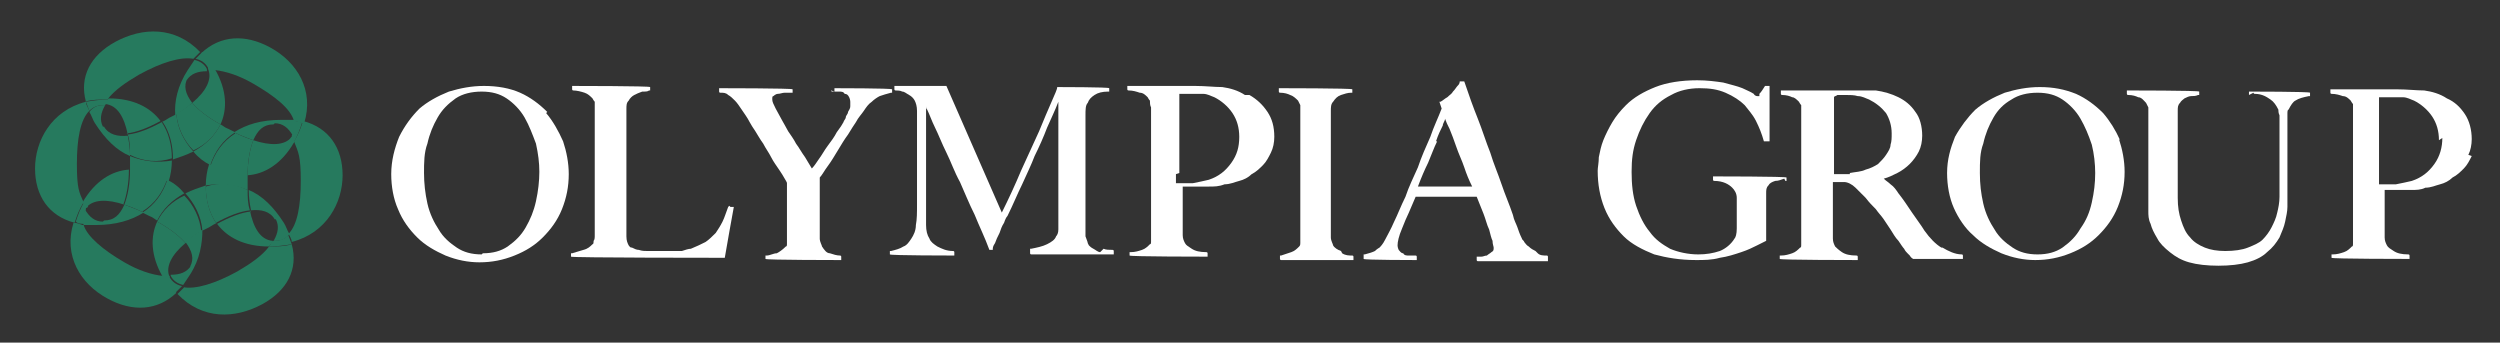
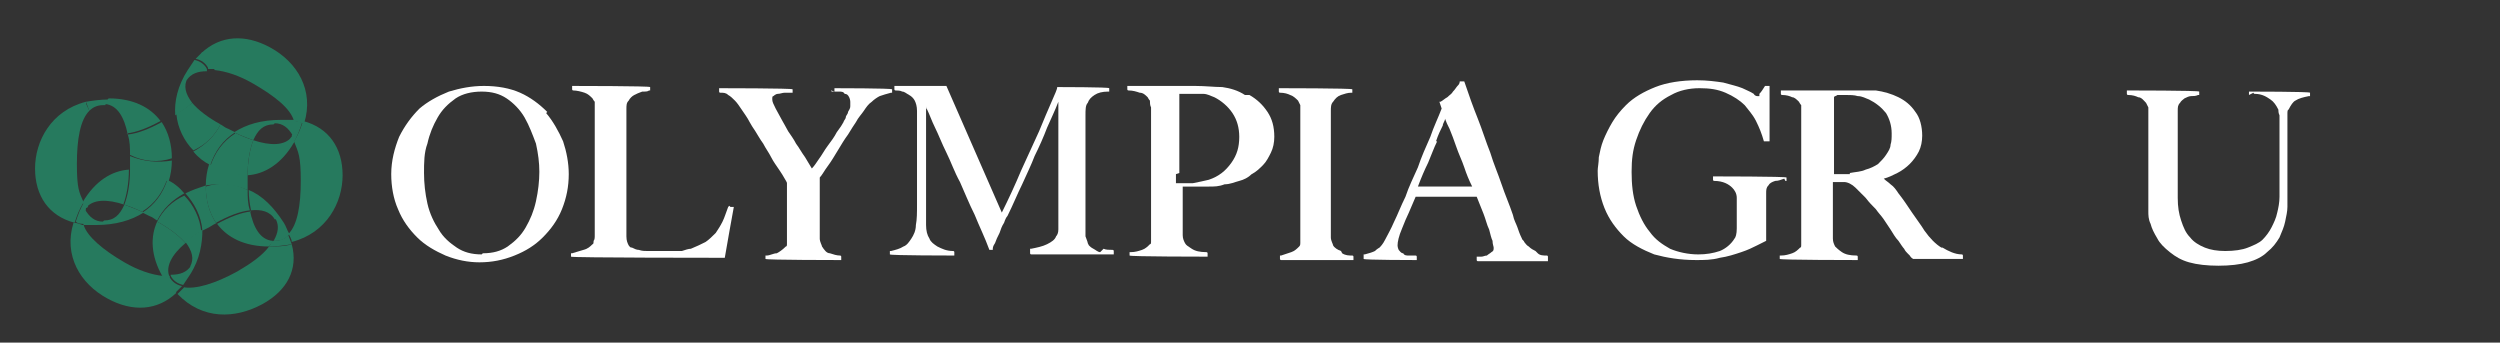
<svg xmlns="http://www.w3.org/2000/svg" id="Layer_1" data-name="Layer 1" version="1.1" viewBox="0 0 221.1 30.3">
  <rect x="0" y="0" width="221.1" height="30.3" fill="#333333" stroke="none" />
  <defs>
    <style> .cls-1 { fill: #267a5e; } .cls-1, .cls-2 { stroke-width: 0px; } .cls-2 { fill: #fff; } </style>
  </defs>
  <g>
    <path class="cls-1" d="M7.6,18.4s0,0,0,.1c-.2.4-.3.8-.1,1.3-.3,0-.6,0-.8-.2.2-.6.4-1.2.8-1.8,0,.2.2.3.3.5M12.7,18.8c-.6-.3-1.1-.5-1.7-.7.3-.8.5-1.8.5-3.1,1.1,0,2.2.2,3.3.8h0c-.4,1.2-1.1,2.2-2.2,2.9" />
-     <path class="cls-1" d="M15,24.4c0,0,0,0,0,.1.2.4.6.7,1.1.8-.2.2-.4.4-.6.6-.4-.4-.8-.9-1.2-1.5.2,0,.4,0,.6,0M17.9,20.4c-.6.3-1.1.7-1.5,1.1-.5-.6-1.4-1.3-2.5-1.9.5-1,1.3-1.8,2.4-2.3h0c.8.8,1.4,2,1.5,3.2" />
+     <path class="cls-1" d="M15,24.4c0,0,0,0,0,.1.2.4.6.7,1.1.8-.2.2-.4.4-.6.6-.4-.4-.8-.9-1.2-1.5.2,0,.4,0,.6,0M17.9,20.4c-.6.3-1.1.7-1.5,1.1-.5-.6-1.4-1.3-2.5-1.9.5-1,1.3-1.8,2.4-2.3c.8.8,1.4,2,1.5,3.2" />
    <path class="cls-1" d="M24.1,21.3c0,0,.1,0,.2,0,.5,0,.9-.2,1.2-.5.1.3.2.5.3.8-.6.1-1.3.2-2,.2.1-.2.2-.3.3-.5M21.9,16.8c0,.6,0,1.2.2,1.8-.9.1-1.9.5-3,1.1-.6-.9-.9-2-.9-3.2h0c1.2-.4,2.5-.3,3.7.3" />
    <path class="cls-1" d="M25.8,12.1s0,0,0-.1c.2-.4.3-.9.1-1.3.3,0,.6,0,.8.2-.2.6-.4,1.2-.8,1.8,0-.2-.2-.3-.2-.5M20.7,11.7c.6.3,1.1.5,1.7.7-.3.8-.5,1.8-.5,3.1-1.1,0-2.3-.2-3.3-.8h0c.4-1.2,1.1-2.2,2.2-2.9" />
    <path class="cls-1" d="M18.4,6.1c0,0,0,0,0-.1-.2-.4-.6-.7-1.1-.8.2-.2.4-.4.6-.6.4.4.8.9,1.2,1.5-.2,0-.4,0-.6,0M15.5,10.1c.6-.3,1.1-.7,1.5-1,.5.6,1.4,1.3,2.5,1.9-.5,1-1.3,1.8-2.4,2.3h0c-.8-.8-1.4-2-1.5-3.2" />
    <path class="cls-1" d="M7.9,9.8c-.1-.3-.2-.5-.3-.8.6-.1,1.3-.2,2-.2-.1.2-.2.3-.3.5,0,0-.1,0-.2,0-.5,0-.9.2-1.2.5M11.3,11.9c.9-.1,1.9-.5,3-1.1.6.9.9,2,.9,3.2h0c-1.2.4-2.5.3-3.7-.3,0-.6,0-1.2-.2-1.8" />
    <path class="cls-1" d="M11.3,11.9c-.3-1.5-.9-2.6-2-2.7,0-.2.2-.3.3-.5h0c2.2,0,3.7.8,4.6,2-1.1.6-2.1,1-3,1.1M6.6,19.7c-2.3-.6-3.5-2.4-3.5-4.8s1.4-5.1,4.5-5.9c0,.3.2.5.3.8-.8.8-1.1,2.5-1.1,4.7s.2,2.5.6,3.4c-.4.6-.6,1.2-.8,1.8M11.5,15.1c0-.2,0-.5,0-.7s0-.4,0-.6c1.2.5,2.5.6,3.7.4,0,.6-.1,1.3-.3,1.9h0c-1.1-.6-2.2-1-3.3-.9M9.2,19.5c.9,0,1.4-.5,1.8-1.4.5.2,1.1.4,1.7.7-1.1.7-2.5,1.1-4.2,1.1h0c-.4,0-.7,0-1.1,0-.2-.5-.1-.9.1-1.3,0,0,0,0,0-.1.4.7.9,1.1,1.6,1.1h0Z" />
    <path class="cls-1" d="M7.4,19.9c.3,1,1.7,2.2,3.6,3.3,1.2.7,2.4,1.1,3.4,1.2.4.6.8,1.1,1.2,1.5-1.7,1.6-3.9,1.7-6.1.5-2.4-1.3-3.9-3.8-3-6.7.3,0,.5.1.8.2M11,18.1c-1.5-.5-2.8-.5-3.4.3,0-.2-.2-.3-.3-.5h0c1.1-1.9,2.6-2.8,4.1-2.9,0,1.2-.2,2.3-.5,3.1M13.9,19.5c-.2-.1-.4-.3-.7-.4-.2-.1-.4-.2-.6-.3,1.1-.7,1.8-1.7,2.2-2.9.6.3,1.1.7,1.5,1.2h0c-1.1.6-1.9,1.4-2.4,2.4M16.8,23.6c.4-.7.2-1.4-.4-2.2.4-.4.9-.7,1.5-1.1,0,1.2-.2,2.6-1.1,4h0c-.2.3-.4.6-.6.9-.5-.1-.9-.4-1.1-.8,0,0,0,0,0-.1.8,0,1.4-.2,1.8-.8h0Z" />
    <path class="cls-1" d="M16.2,25.4c1.1.2,2.8-.3,4.8-1.4,1.2-.7,2.2-1.4,2.8-2.2.7,0,1.4,0,2-.2.6,2.2-.4,4.1-2.6,5.3-2.4,1.3-5.3,1.4-7.5-.9.2-.2.4-.4.6-.6M16.4,21.5c-1.2,1-1.8,2.1-1.4,3-.2,0-.4,0-.6,0h0c-1.1-1.9-1.1-3.6-.5-4.9,1.1.6,2,1.3,2.5,1.9M19.2,19.7c-.2.1-.4.2-.7.4-.2.1-.4.2-.6.3-.1-1.3-.7-2.4-1.5-3.3.6-.3,1.2-.5,1.8-.7h0c0,1.3.3,2.4.9,3.3M24.3,19.4c-.4-.7-1.2-.9-2.1-.8-.1-.5-.2-1.1-.2-1.8,1.2.5,2.2,1.5,3.1,2.9h0c.2.3.3.7.5,1-.3.4-.7.6-1.2.6s-.1,0-.2,0c.4-.7.5-1.3.2-1.9h0Z" />
    <path class="cls-1" d="M25.5,20.7c.8-.8,1.1-2.5,1.1-4.7s-.2-2.5-.6-3.5c.4-.6.6-1.2.8-1.8,2.3.6,3.5,2.4,3.5,4.8s-1.4,5.1-4.5,5.9c0-.3-.2-.5-.3-.8M22.1,18.6c.3,1.5.9,2.6,2,2.7,0,.2-.2.3-.3.5h0c-2.2,0-3.7-.8-4.6-2,1.1-.6,2.1-1,3-1.1M21.9,15.5c0,.2,0,.5,0,.7s0,.4,0,.6c-1.2-.5-2.5-.6-3.7-.4,0-.6.1-1.3.3-1.9h0c1.1.6,2.2,1,3.3.9M24.2,11c-.9,0-1.4.5-1.8,1.4-.5-.2-1.1-.4-1.7-.7,1.1-.7,2.4-1.1,4.2-1.1h0c.4,0,.7,0,1.1,0,.2.5.1.9-.1,1.3,0,0,0,0,0,.1-.4-.7-.9-1.1-1.6-1.1h0Z" />
    <path class="cls-1" d="M26,10.7c-.3-1.1-1.7-2.2-3.6-3.3-1.2-.7-2.4-1.1-3.4-1.2-.4-.6-.8-1.1-1.2-1.5,1.7-1.6,3.9-1.7,6.1-.5,2.4,1.3,3.9,3.8,3,6.7-.3,0-.5-.1-.8-.2M22.4,12.4c1.5.5,2.8.5,3.4-.3,0,.2.2.3.2.5h0c-1.1,1.9-2.6,2.8-4.1,2.9,0-1.2.2-2.3.5-3.1M19.5,11c.2.1.4.3.7.4.2.1.4.2.6.3-1.1.7-1.8,1.7-2.2,2.9-.6-.3-1.1-.7-1.5-1.2h0c1.1-.6,1.9-1.4,2.4-2.4M16.6,6.9c-.4.7-.2,1.4.4,2.2-.4.4-.9.7-1.5,1.1-.1-1.2.2-2.6,1.1-4h0c.2-.3.4-.6.6-.9.5.1.9.4,1.1.8,0,0,0,0,0,.2-.8,0-1.4.2-1.8.8h0Z" />
-     <path class="cls-1" d="M17,9.1c1.2-1,1.8-2.1,1.4-3,.2,0,.4,0,.6,0h0c1.1,1.9,1.1,3.6.5,4.9-1.1-.6-2-1.3-2.5-1.9M7.6,9c-.6-2.2.4-4.1,2.6-5.3,2.4-1.3,5.3-1.4,7.5.9-.2.2-.4.4-.6.6-1.1-.2-2.8.3-4.8,1.4-1.2.7-2.2,1.4-2.8,2.2-.7,0-1.4,0-2,.2M14.3,10.8c.2-.1.4-.2.7-.4.2-.1.4-.2.6-.3.1,1.3.7,2.4,1.5,3.3-.6.3-1.2.5-1.8.7h0c0-1.3-.3-2.4-.9-3.3M9.2,11.2c.4.7,1.2.9,2.1.8.1.5.2,1.1.2,1.8-1.2-.5-2.2-1.5-3.1-2.9h0c-.2-.3-.3-.7-.5-1,.3-.4.7-.6,1.2-.6s.1,0,.2,0c-.4.7-.5,1.3-.2,1.9h0Z" />
  </g>
  <g>
    <polygon class="cls-2" points="35.3 12.1 35.3 12.1 35.3 12.1 35.3 12.1" />
    <polygon class="cls-2" points="49.9 12.3 49.9 12.3 49.9 12.3 49.9 12.3" />
    <path class="cls-2" d="M48.4,9.9h0c-.7-.7-1.5-1.3-2.4-1.7-.9-.4-2-.6-3.2-.6-1.1,0-2.1.2-3.1.5-1,.4-1.9.9-2.6,1.5h0c-.7.7-1.3,1.5-1.8,2.5-.4,1-.7,2.1-.7,3.3,0,1.1.2,2.2.6,3.1h0c.4,1,1,1.8,1.7,2.5.7.7,1.6,1.2,2.5,1.6,1,.4,2,.6,3,.6,1.1,0,2.1-.2,3.1-.6,1-.4,1.8-.9,2.5-1.6.7-.7,1.3-1.5,1.7-2.5h-.1s.1,0,.1,0c.4-1,.6-2,.6-3.1,0-1-.2-2-.5-2.9-.4-.9-.9-1.8-1.5-2.5ZM42.6,22.5c-.9,0-1.6-.2-2.2-.6h0c-.6-.4-1.2-.9-1.6-1.6h0c-.4-.6-.8-1.4-1-2.3h0c-.2-.9-.3-1.8-.3-2.7s0-1.8.3-2.6c.2-.9.5-1.6.9-2.3.4-.7.9-1.2,1.6-1.7h0c.6-.4,1.4-.6,2.3-.6.9,0,1.6.2,2.2.6h0c.6.4,1.2,1,1.6,1.7.4.7.7,1.5,1,2.3h0c.2.9.3,1.7.3,2.5s-.1,1.7-.3,2.6c-.2.9-.5,1.6-.9,2.3-.4.7-.9,1.2-1.6,1.7-.6.4-1.3.6-2.2.6ZM47.4,12.7h0s0,0,0,0h0Z" />
    <path class="cls-2" d="M64.4,18.3h0c-.2.5-.3.9-.5,1.3h0s0,0,0,0c-.2.4-.4.7-.6,1h0c-.3.3-.6.6-.9.8-.4.2-.8.4-1.3.6h0s0,0,0,0c-.2,0-.5.1-.8.2-.3,0-.6,0-.9,0-.3,0-.6,0-.8,0h0c-.2,0-.4,0-.5,0-.3,0-.5,0-.8,0h0c-.3,0-.5,0-.8-.1-.2,0-.4-.1-.6-.2h0s0,0,0,0c-.2,0-.2-.1-.3-.2-.1-.2-.2-.4-.2-.8,0-.4,0-.8,0-1.3,0-.5,0-.9,0-1.3h0c0-.4,0-.8,0-1.1v-3.8c0-.4,0-.8,0-1.2h0c0-.4,0-.8,0-1.2h0c0-.4,0-.8,0-1.3,0-.4,0-.6.2-.8h0c.1-.2.3-.4.5-.5.2-.1.4-.2.7-.3.3,0,.5,0,.6-.1h.1v-.3h0c0-.1-6.9-.1-6.9-.1v.3h0c0,.1.1.1.1.1.3,0,.7.1,1,.2.3.1.5.3.7.5h0c0,0,.1.2.2.3h0s0,0,0,0c0,.2,0,.3,0,.6,0,.2,0,.4,0,.7v6c0,.4,0,.8,0,1.2h0c0,.4,0,.8,0,1.1,0,.3,0,.6,0,.8s0,.4,0,.7h0s0,0,0,0c0,.2,0,.4,0,.7h0c0,.2,0,.4-.1.5h0s0,0,0,0c0,.1,0,.3-.1.3-.2.2-.4.4-.8.5-.3.1-.7.2-1,.3h-.1v.3h0c0,.1,13.6.1,13.6.1h0c0-.1.8-4.5.8-4.5h-.3c0,0-.1-.1-.1-.1Z" />
    <path class="cls-2" d="M73.5,8h0c0,.1.1.1.1.1.2,0,.4,0,.6,0h0c.2,0,.4,0,.5.2h0s0,0,0,0c.2,0,.3.1.4.3,0,0,.1.2.1.4,0,.1,0,.3,0,.4,0,.2-.1.3-.2.5,0,.2-.2.3-.2.5h0c0,.1-.2.3-.2.4h0s0,0,0,0c-.1.2-.3.5-.6.9h0s0,0,0,0c-.2.4-.5.8-.8,1.2-.3.4-.5.8-.8,1.2-.2.3-.4.6-.6.8-.2-.3-.4-.7-.6-1-.3-.4-.5-.8-.8-1.2-.2-.4-.5-.8-.7-1.1h0c-.2-.4-.4-.7-.5-.9h0c-.2-.4-.4-.7-.6-1.1-.2-.4-.3-.6-.3-.8,0-.2,0-.3.1-.3h0s0,0,0,0c0,0,.2-.2.4-.2.2,0,.4-.1.6-.1.2,0,.4,0,.6,0h.1v-.3h0c0-.1-6.5-.1-6.5-.1v.3h0c0,.1.1.1.1.1.3,0,.5,0,.7.2h0c.2.1.4.3.6.5.2.2.4.5.6.8h0s0,0,0,0c.2.3.5.7.7,1.1.1.2.3.5.5.8h0s0,0,0,0c.2.3.4.7.7,1.1h0c.2.4.5.8.7,1.2h0c.2.4.5.8.7,1.1h0c.2.3.4.6.5.8h0c.1.2.2.3.2.4,0,.7,0,1.4,0,1.9,0,.5,0,1,0,1.4h0c0,.2,0,.5,0,.7h0c0,.2,0,.5,0,.7,0,.2,0,.4,0,.6h0c0,.2,0,.3-.1.3h0s0,0,0,0c-.3.3-.6.5-.8.6h0s0,0,0,0c-.3,0-.6.2-.9.2h-.1v.3h0c0,.1,6.7.1,6.7.1v-.3h0c0-.1-.1-.1-.1-.1-.3,0-.6-.1-.9-.2-.3,0-.5-.3-.7-.6h0s0,0,0,0c0-.1-.2-.4-.2-.7h0c0-.4,0-.8,0-1.2v-4.2c.2-.2.4-.6.7-1h0c.3-.4.6-.9.9-1.4h0c.3-.5.6-1,.9-1.4.3-.5.5-.8.7-1.1.2-.4.5-.7.7-1,.2-.3.4-.6.7-.8.2-.2.5-.4.7-.5h0c0,0,0,0,0,0,.3-.1.6-.2,1-.3h.1v-.3h0c0-.1-5.1-.1-5.1-.1v.3Z" />
    <path class="cls-2" d="M97.3,22.3c-.2,0-.4-.2-.6-.3h0c-.2-.1-.3-.2-.4-.3h0s0,0,0,0c0,0-.1-.2-.1-.2,0-.1-.1-.3-.2-.6h0c0-.3,0-.5,0-.8h0c0-.8,0-1.6,0-2.3v-4.2c0-.6,0-1.3,0-1.9,0-.5,0-1,0-1.5,0-.5,0-.9.2-1.1.1-.3.3-.5.6-.7h0s0,0,0,0c.3-.2.7-.3,1.2-.3h.1v-.3h0c0-.1-4.6-.1-4.6-.1h0c0,.2-.2.6-.5,1.3-.3.7-.7,1.6-1.1,2.6h0c-.5,1.1-1,2.2-1.6,3.5-.5,1.2-1.1,2.5-1.7,3.7l-4.9-11.2h-4.6v.3h0c0,.1.1.1.1.1.2,0,.4,0,.6.1h0s0,0,0,0c.2,0,.4.2.6.3h0s0,0,0,0c.2.1.4.3.5.5.1.2.2.5.2.9,0,.4,0,.7,0,1v2.6c0,.9,0,1.8,0,2.6h0c0,.8,0,1.5,0,2.1h0c0,.7,0,1.3-.1,1.8,0,.5-.2.9-.4,1.2-.2.3-.4.6-.7.7h0s0,0,0,0c-.3.2-.7.3-1.1.4h-.1v.3h0c0,.1,5.7.1,5.7.1v-.3h0c0-.1-.1-.1-.1-.1-.6,0-1-.2-1.4-.4-.3-.2-.6-.4-.7-.7h0s0,0,0,0c-.2-.3-.3-.7-.3-1.2,0-.5,0-1,0-1.7v-2.7c0-.8,0-1.5,0-2.2,0-.7,0-1.4,0-2.1h0c0-.5,0-1.2,0-1.8,0,.1,0,.2.1.3h0c.2.4.4,1,.7,1.6h0c.3.6.6,1.4,1,2.2.4.8.7,1.7,1.2,2.6.4.9.8,1.9,1.3,2.9.4,1,.9,2,1.3,3.1h0c0,0,.2,0,.2,0h.1c0-.2,0-.3.2-.6.1-.3.2-.5.4-.9h0c.1-.3.2-.6.4-.9h0s0,0,0,0c.1-.3.2-.5.3-.6h0s0,0,0,0c.5-1,.9-2,1.3-2.8h0c.4-.9.8-1.7,1.1-2.5h0s0,0,0,0c.4-.8.8-1.7,1.1-2.5.3-.7.7-1.5,1-2.3v7.9c0,.8,0,1.7,0,2.6,0,.3,0,.5,0,.8,0,.3-.1.5-.2.6-.1.3-.4.5-.8.7h0c-.4.2-.9.3-1.4.4h-.1v.4h0c0,.1.1.1.1.1h7.3v-.3h0c0-.1-.1-.1-.1-.1-.3,0-.6,0-.8-.1ZM96.2,21.5h0s0,0,0,0h0Z" />
    <polygon class="cls-2" points="92.5 11.7 92.5 11.7 92.5 11.7 92.5 11.7" />
    <path class="cls-2" d="M110.1,8.4c-.6-.4-1.3-.6-2-.7h0c-.7,0-1.5-.1-2.4-.1h-.9c-.4,0-.7,0-1.2,0-.4,0-.8,0-1.2,0s-.8,0-1.2,0c-.4,0-.7,0-.9,0h-.6v.3h0c0,.1.1.1.1.1.4,0,.7.1,1,.2h0s0,0,0,0c.3,0,.5.2.7.4h0s0,0,0,0c0,0,.1.2.2.3h0s0,0,0,0c0,.2,0,.4.1.6,0,.2,0,.5,0,.7,0,.3,0,.5,0,.8v5.3c0,.4,0,.8,0,1.2,0,.4,0,.8,0,1.1,0,.3,0,.6,0,.8s0,.4,0,.7h0c0,.2,0,.5,0,.7,0,.2,0,.4,0,.5h0s0,0,0,0c0,.2,0,.3-.1.3h0s0,0,0,0c-.2.2-.4.4-.7.5-.3.1-.6.2-1,.2h-.1v.3h0c0,.1,6.9.1,6.9.1v-.3h0c0-.1-.1-.1-.1-.1-.6,0-1-.1-1.3-.3-.3-.2-.5-.3-.6-.5h0s0,0,0,0c-.1-.2-.2-.4-.2-.7,0-.3,0-.7,0-1.1h0c0-.2,0-.5,0-.7h0c0-.2,0-.4,0-.7v-1.8h1c.4,0,.9,0,1.3,0h0s0,0,0,0c.5,0,.9,0,1.4-.2.5,0,.9-.2,1.3-.3h0c.4-.1.8-.3,1.1-.6.4-.2.7-.5,1-.8.3-.3.5-.7.7-1.1h-.1s.1,0,.1,0c.2-.4.3-.9.3-1.4,0-.9-.2-1.6-.6-2.2-.4-.6-.9-1.1-1.6-1.5ZM104.3,15.3v-1.8c0-.7,0-1.3,0-2,0-.7,0-1.3,0-1.8,0-.3,0-.6,0-.7h0s0,0,0,0c0-.2,0-.3,0-.4,0,0,0-.2,0-.2h0s0-.1,0-.1c0,0,.2,0,.3,0h0c.1,0,.4,0,.7,0,.4,0,.8,0,1.1,0,.4,0,.7.2,1,.3.6.3,1.2.8,1.6,1.4h0c.4.6.6,1.3.6,2.1,0,.9-.2,1.6-.7,2.3-.5.7-1.1,1.2-2,1.5-.4.1-.9.2-1.4.3-.5,0-1,0-1.5,0v-.8Z" />
    <polygon class="cls-2" points="108 16.4 108 16.4 108 16.4 108 16.4" />
    <polygon class="cls-2" points="110.1 8.4 110.1 8.4 110.1 8.4 110.1 8.4" />
    <path class="cls-2" d="M118.6,22.2h0s0,0,0,0c-.3-.1-.6-.3-.7-.5h0s0,0,0,0c0-.1-.2-.4-.2-.7,0-.4,0-.8,0-1.2v-7c0-.3,0-.7,0-1h0s0,0,0,0c0-.3,0-.7,0-1,0-.3,0-.7,0-1,0-.3,0-.6.2-.8.2-.3.4-.5.7-.6.3-.1.6-.2.9-.2h.1v-.3h0c0-.1-6.5-.1-6.5-.1v.3h0c0,.1.1.1.1.1.4,0,.7.1.9.2.3.1.5.3.7.5h0s0,0,0,0c0,0,.1.2.2.4,0,.2,0,.4,0,.6,0,.2,0,.4,0,.7v6c0,.4,0,.8,0,1.2h0c0,.4,0,.8,0,1.1h0c0,.3,0,.6,0,.8s0,.4,0,.7c0,.2,0,.4,0,.6,0,.2,0,.4,0,.5h0s0,0,0,0c0,.1,0,.2-.1.3-.2.2-.4.4-.7.5-.3.1-.6.2-.9.3h-.1v.3h0c0,.1.1.1.1.1h6.4v-.3h0c0-.1-.1-.1-.1-.1-.3,0-.6,0-.9-.2Z" />
    <path class="cls-2" d="M135.8,22.2h0c-.2-.1-.4-.2-.6-.4-.2-.1-.3-.3-.4-.4h0s0,0,0,0c0-.1-.2-.2-.2-.3-.2-.4-.3-.7-.4-1-.1-.3-.3-.6-.4-1.1h0s0,0,0,0c-.3-.9-.7-1.8-1-2.7h0c-.3-.9-.7-1.8-1-2.8h0c-.4-1-.7-2-1.1-3-.4-1-.8-2.1-1.2-3.3h0c0,0-.3,0-.3,0h-.1c0,.2-.1.3-.2.4-.1.1-.2.3-.4.5h0c-.1.2-.3.3-.5.5-.2.1-.4.3-.6.4h-.1c0,0,.2.6.2.6-.3.8-.7,1.6-1,2.5h0c-.4.9-.8,1.8-1.1,2.7h0c-.4.9-.8,1.7-1.1,2.6h0c-.4.8-.7,1.6-1,2.2h0c-.3.7-.6,1.2-.8,1.6-.2.4-.4.6-.5.7h0s0,0,0,0c0,0-.2.1-.4.3-.2.1-.5.2-.9.3h-.1v.4h0c0,.1,4.7.1,4.7.1v-.3h0c0-.1-.1-.1-.1-.1-.2,0-.4,0-.6,0h0s0,0,0,0c-.2,0-.4,0-.5-.2h0s0,0,0,0c-.2,0-.3-.2-.4-.3h0c0,0-.1-.2-.1-.4,0-.3.1-.8.4-1.5.2-.5.4-1,.6-1.4.2-.5.4-.9.6-1.4h5.4c.2.5.4,1,.6,1.5h0c.2.5.3,1,.5,1.4.1.4.2.8.3,1h0s0,0,0,0c0,.3.1.5.1.6,0,.2,0,.3-.2.4-.1.1-.3.2-.4.3h0s0,0,0,0c-.2,0-.3.1-.5.1h0s0,0,0,0c-.2,0-.3,0-.3,0h-.1v.3h0c0,.1.1.1.1.1h6.2v-.4h0c0-.1-.1-.1-.1-.1-.3,0-.6,0-.8-.2ZM127,12.5h0c.2-.6.4-1,.6-1.4h0c0-.2.2-.4.2-.6.1.3.2.5.4.9h0s0,0,0,0c.2.5.4,1,.6,1.6.2.6.5,1.2.7,1.8.2.6.4,1.1.7,1.7h-4.8c.3-.8.6-1.5.9-2.1h0c.3-.7.5-1.3.8-1.9Z" />
    <path class="cls-2" d="M157.9,16h.1v-.3h0c0-.1-6.5-.1-6.5-.1v.3h0c0,.1.1.1.1.1.8,0,1.3.3,1.6.6h0s0,0,0,0c.2.2.4.5.4.9,0,.4,0,.8,0,1.3,0,.5,0,1,0,1.4,0,.5-.1.8-.2.9-.3.5-.8.9-1.3,1.1-.6.2-1.2.3-1.9.3-.9,0-1.8-.2-2.5-.5-.7-.4-1.3-.8-1.8-1.5-.5-.6-.9-1.4-1.2-2.3h0c-.3-.9-.4-1.9-.4-3s.1-1.9.4-2.8h0c.3-.9.7-1.7,1.2-2.4.5-.7,1.1-1.2,1.9-1.6.7-.4,1.6-.6,2.5-.6.9,0,1.6.1,2.3.4.7.3,1.3.7,1.7,1.1h0s0,0,0,0c.3.4.7.8,1,1.4.3.6.5,1.1.7,1.8h0c0,0,.4,0,.4,0h.1v-4.9h-.4c-.2.3-.3.5-.5.7h0s0,0,0,0v.2c-.1,0-.2,0-.2,0,0,0-.2,0-.3-.2-.3-.2-.6-.3-1-.5h0c-.5-.2-1-.3-1.7-.5-.7-.1-1.4-.2-2.3-.2-1.4,0-2.7.2-3.7.6-1,.4-1.9.9-2.6,1.6-.5.5-.9,1-1.2,1.5-.3.5-.6,1.1-.8,1.6-.2.5-.3,1-.4,1.5,0,.5-.1.9-.1,1.2,0,1.2.2,2.3.6,3.3h0c.4,1,1,1.8,1.7,2.5.7.7,1.7,1.2,2.7,1.6,1.1.3,2.3.5,3.7.5.7,0,1.4,0,2.1-.2.7-.1,1.3-.3,1.9-.5.6-.2,1-.4,1.4-.6.4-.2.6-.3.8-.4h0v-3.2c0-.3,0-.6,0-1,0-.3,0-.5.2-.7h0s0,0,0,0c.1-.2.3-.3.6-.4.3,0,.5-.1.8-.2Z" />
    <polygon class="cls-2" points="143.9 21 143.9 21 143.9 21 143.9 21" />
    <path class="cls-2" d="M171.7,21.9h0c-.5-.3-1-.8-1.5-1.5-.3-.5-.7-1-1.1-1.6-.4-.6-.8-1.2-1.2-1.7h0s0,0,0,0c-.2-.3-.4-.6-.7-.8h0c-.2-.2-.4-.3-.6-.5.4-.1.8-.3,1.2-.5.4-.2.8-.5,1.1-.8.3-.3.6-.7.8-1.1.2-.4.3-.9.3-1.4,0-.8-.2-1.6-.6-2.1h0c-.4-.6-.9-1-1.5-1.3-.6-.3-1.3-.5-2-.6-.7,0-1.5,0-2.5,0h-1.5c-.6,0-1.2,0-1.8,0h0c-.6,0-1.1,0-1.6,0h-1v.3h0c0,.1.1.1.1.1.4,0,.7.1.9.2.2,0,.4.2.6.4h0s0,0,0,0c0,0,.1.2.2.3,0,.2,0,.4,0,.6,0,.2,0,.5,0,.7,0,.3,0,.5,0,.8v5.2c0,.4,0,.8,0,1.2h0c0,.4,0,.8,0,1.1h0c0,.3,0,.6,0,.8s0,.4,0,.7h0c0,.2,0,.5,0,.7,0,.2,0,.4,0,.5h0s0,0,0,0c0,.2,0,.3-.1.3h0s0,0,0,0c-.2.2-.4.4-.7.5h0c-.3.1-.6.2-1,.2h-.1v.3h0c0,.1,6.9.1,6.9.1v-.3h0c0-.1-.1-.1-.1-.1-.6,0-1-.1-1.3-.3-.3-.2-.5-.4-.6-.5h0s0,0,0,0c-.1-.2-.2-.4-.2-.7h0c0-.3,0-.7,0-1.1,0-.5,0-1,0-1.7v-2.2c.1,0,.3,0,.4,0,.1,0,.3,0,.6,0h0s0,0,0,0c.3,0,.7.2,1,.5h0s0,0,0,0c.3.3.6.6.9.9.3.4.6.7.9,1h0c.2.3.5.6.7.9h0c.2.3.4.6.6.9h0s0,0,0,0c.2.3.4.7.7,1h0s0,0,0,0c.2.3.4.6.5.7.1.2.2.3.3.4l.2.2h0s0,0,0,0c0,0,.1.2.3.3h0s0,0,0,0h4.4v-.3h0c0-.1-.1-.1-.1-.1-.6,0-1.2-.3-1.7-.6ZM163.6,15.4c-.4,0-.9,0-1.4,0v-2.1c0-.6,0-1.1,0-1.8,0-.6,0-1.2,0-1.6,0-.3,0-.6,0-.7,0-.2,0-.3,0-.4v-.2s0,0,0,0h0c0-.1.2-.1.3-.2.2,0,.4,0,.7,0,.4,0,.8,0,1.1.1.4,0,.7.2,1,.3.6.3,1.1.7,1.5,1.2.3.5.5,1.1.5,1.8,0,.4,0,.7-.1,1,0,.3-.2.6-.4.9-.2.3-.4.5-.7.8-.3.2-.7.4-1.1.5h0s0,0,0,0c-.4.2-.9.2-1.4.3Z" />
    <polygon class="cls-2" points="167.9 8.5 167.9 8.5 167.9 8.5 167.9 8.5" />
    <polygon class="cls-2" points="187.5 12.4 187.5 12.4 187.5 12.4 187.5 12.4" />
-     <path class="cls-2" d="M187.5,12.4c-.4-.9-.9-1.7-1.5-2.4-.7-.7-1.5-1.3-2.4-1.7-1-.4-2-.6-3.2-.6-1.1,0-2.1.2-3.1.5-1,.4-1.9.9-2.6,1.5-.7.7-1.3,1.5-1.8,2.4-.4,1-.7,2-.7,3.2,0,1.1.2,2.2.6,3.1h0c.4.9,1,1.8,1.7,2.4.7.7,1.6,1.2,2.5,1.6,1,.4,2,.6,3,.6,1.1,0,2.1-.2,3.1-.6,1-.4,1.8-.9,2.5-1.6.7-.7,1.3-1.5,1.7-2.5h-.1c0,0,.1,0,.1,0,.4-1,.6-2,.6-3.1,0-1-.2-2-.5-2.9h0ZM182.4,21.9c-.6.4-1.3.6-2.2.6-.9,0-1.6-.2-2.2-.6-.6-.4-1.2-.9-1.6-1.6-.4-.6-.8-1.4-1-2.3h0c-.2-.9-.3-1.7-.3-2.7s0-1.8.3-2.6c.2-.9.5-1.6.9-2.3h0c.4-.7.9-1.2,1.6-1.6.6-.4,1.4-.6,2.3-.6.9,0,1.6.2,2.2.6.6.4,1.2,1,1.6,1.7.4.7.7,1.4,1,2.3.2.8.3,1.7.3,2.5,0,.9-.1,1.7-.3,2.6-.2.9-.5,1.6-1,2.3-.4.7-.9,1.2-1.6,1.7Z" />
    <polygon class="cls-2" points="172.8 18.5 172.8 18.5 172.8 18.5 172.8 18.5" />
    <path class="cls-2" d="M199.3,8.2h0c0,.1.1.1.1.1.7,0,1.1.3,1.4.5.3.2.5.5.7.9h0s0,0,0,0c0,.1,0,.3.1.5,0,.2,0,.5,0,.7,0,.3,0,.5,0,.8,0,.3,0,.6,0,.8v3.5c0,.5,0,.9,0,1.4h0c0,.5-.1,1-.2,1.4h0c-.1.5-.3.9-.5,1.3-.2.4-.5.8-.8,1.1h0c-.3.3-.8.5-1.3.7-.5.2-1.2.3-2,.3-.7,0-1.3-.1-1.8-.3-.5-.2-1-.5-1.3-.9h0c-.4-.4-.6-.9-.8-1.5h0c-.2-.6-.3-1.2-.3-2h0c0-.3,0-.6,0-.9h0c0-.3,0-.6,0-.9v-4.1c0-.3,0-.5,0-.8h0c0-.3,0-.6,0-1h0c0-.3,0-.5.2-.7h0s0,0,0,0c.1-.2.3-.3.4-.4.2-.1.4-.2.6-.2.2,0,.4,0,.6-.1h.1v-.3h0c0-.1-6.4-.1-6.4-.1v.3h0c0,.1.1.1.1.1.4,0,.7.1.9.2.3,0,.5.3.7.5,0,0,.1.2.2.4,0,.2,0,.3,0,.6,0,.2,0,.4,0,.7v3.5c0,.8,0,1.4,0,2.1h0c0,.6,0,1.1,0,1.5s0,.4,0,.8h0c0,.3,0,.7.2,1.1.1.4.3.8.6,1.3h0c.2.4.6.8,1.1,1.2h0c.5.4,1,.7,1.7.9.7.2,1.6.3,2.6.3,1,0,1.9-.1,2.6-.3.7-.2,1.3-.5,1.7-.9.5-.4.8-.8,1.1-1.3h0s0,0,0,0c0,0,0,0,0,0h0c.2-.5.4-.9.5-1.4h0s0,0,0,0c.1-.5.2-.9.2-1.3,0-.4,0-.7,0-1h0s0,0,0,0c0-.9,0-1.8,0-2.5h0c0-.7,0-1.4,0-2h0c0-.3,0-.6,0-1,0-.3,0-.6,0-.9h0s0,0,0,0c0-.3,0-.5,0-.8h0s0,0,0,0c0-.2,0-.4.1-.4.2-.4.4-.7.6-.8h0c0,0,0,0,0,0,.3-.2.7-.3,1.2-.4h.1v-.3h0c0-.1-5.4-.1-5.4-.1v.3Z" />
-     <path class="cls-2" d="M218.3,13.7c.2-.4.3-.9.3-1.4,0-.8-.2-1.6-.6-2.2h0c-.4-.6-.9-1.1-1.6-1.4h0s0,0,0,0c0,0,0,0,0,0h0c-.6-.4-1.3-.6-2-.7-.7,0-1.5-.1-2.4-.1h-.9c-.4,0-.7,0-1.2,0h0c-.4,0-.8,0-1.2,0-.4,0-.8,0-1.1,0h0c-.4,0-.7,0-.9,0h-.6v.3h0c0,.1.1.1.1.1.4,0,.7.1,1,.2h0c.3,0,.5.2.7.4h0s0,0,0,0c0,0,.1.2.2.3h0s0,0,0,0c0,.2,0,.4,0,.6h0s0,0,0,0c0,.2,0,.5,0,.7h0s0,0,0,0c0,.3,0,.5,0,.8v5.2c0,.4,0,.8,0,1.2h0s0,0,0,0c0,.4,0,.8,0,1.1h0c0,.3,0,.6,0,.8s0,.4,0,.7c0,.2,0,.4,0,.7h0c0,.2,0,.4,0,.5h0s0,0,0,0c0,.2,0,.3-.1.3h0s0,0,0,0c-.2.2-.4.4-.7.5h0c-.3.1-.6.2-1,.2h-.1v.3h0c0,.1,6.9.1,6.9.1v-.3h0c0-.1-.1-.1-.1-.1-.6,0-1-.1-1.3-.3h0c-.3-.2-.5-.3-.6-.5h0s0,0,0,0c-.1-.2-.2-.4-.2-.7,0-.3,0-.7,0-1.1,0-.2,0-.5,0-.7h0s0,0,0,0c0-.2,0-.4,0-.6v-1.8h1c.4,0,.9,0,1.3,0h0s0,0,0,0c.5,0,.9,0,1.3-.2h0s0,0,0,0c0,0,0,0,0,0h0c.5,0,.9-.2,1.3-.3h0s0,0,0,0c.4-.1.8-.3,1.1-.6h0c.4-.2.7-.5,1-.8.3-.3.5-.7.7-1.1h0s0,0,0,0c0,0,0,0,0,0h0ZM216,12.2c0,.8-.2,1.6-.7,2.3-.5.7-1.1,1.2-2,1.5-.4.1-.9.2-1.4.3-.5,0-1,0-1.5,0v-2.5c0-.7,0-1.3,0-2h0s0,0,0,0c0-.7,0-1.3,0-1.8h0c0-.3,0-.6,0-.7,0-.2,0-.3,0-.4h0c0,0,0-.2,0-.2h0s0-.1,0-.1c0,0,.2,0,.3,0h0c.2,0,.4,0,.7,0,.4,0,.8,0,1.1,0,.4,0,.7.2,1,.3.6.3,1.2.8,1.6,1.4h0c.4.6.6,1.3.6,2.1ZM215.6,10h0Z" />
  </g>
</svg>